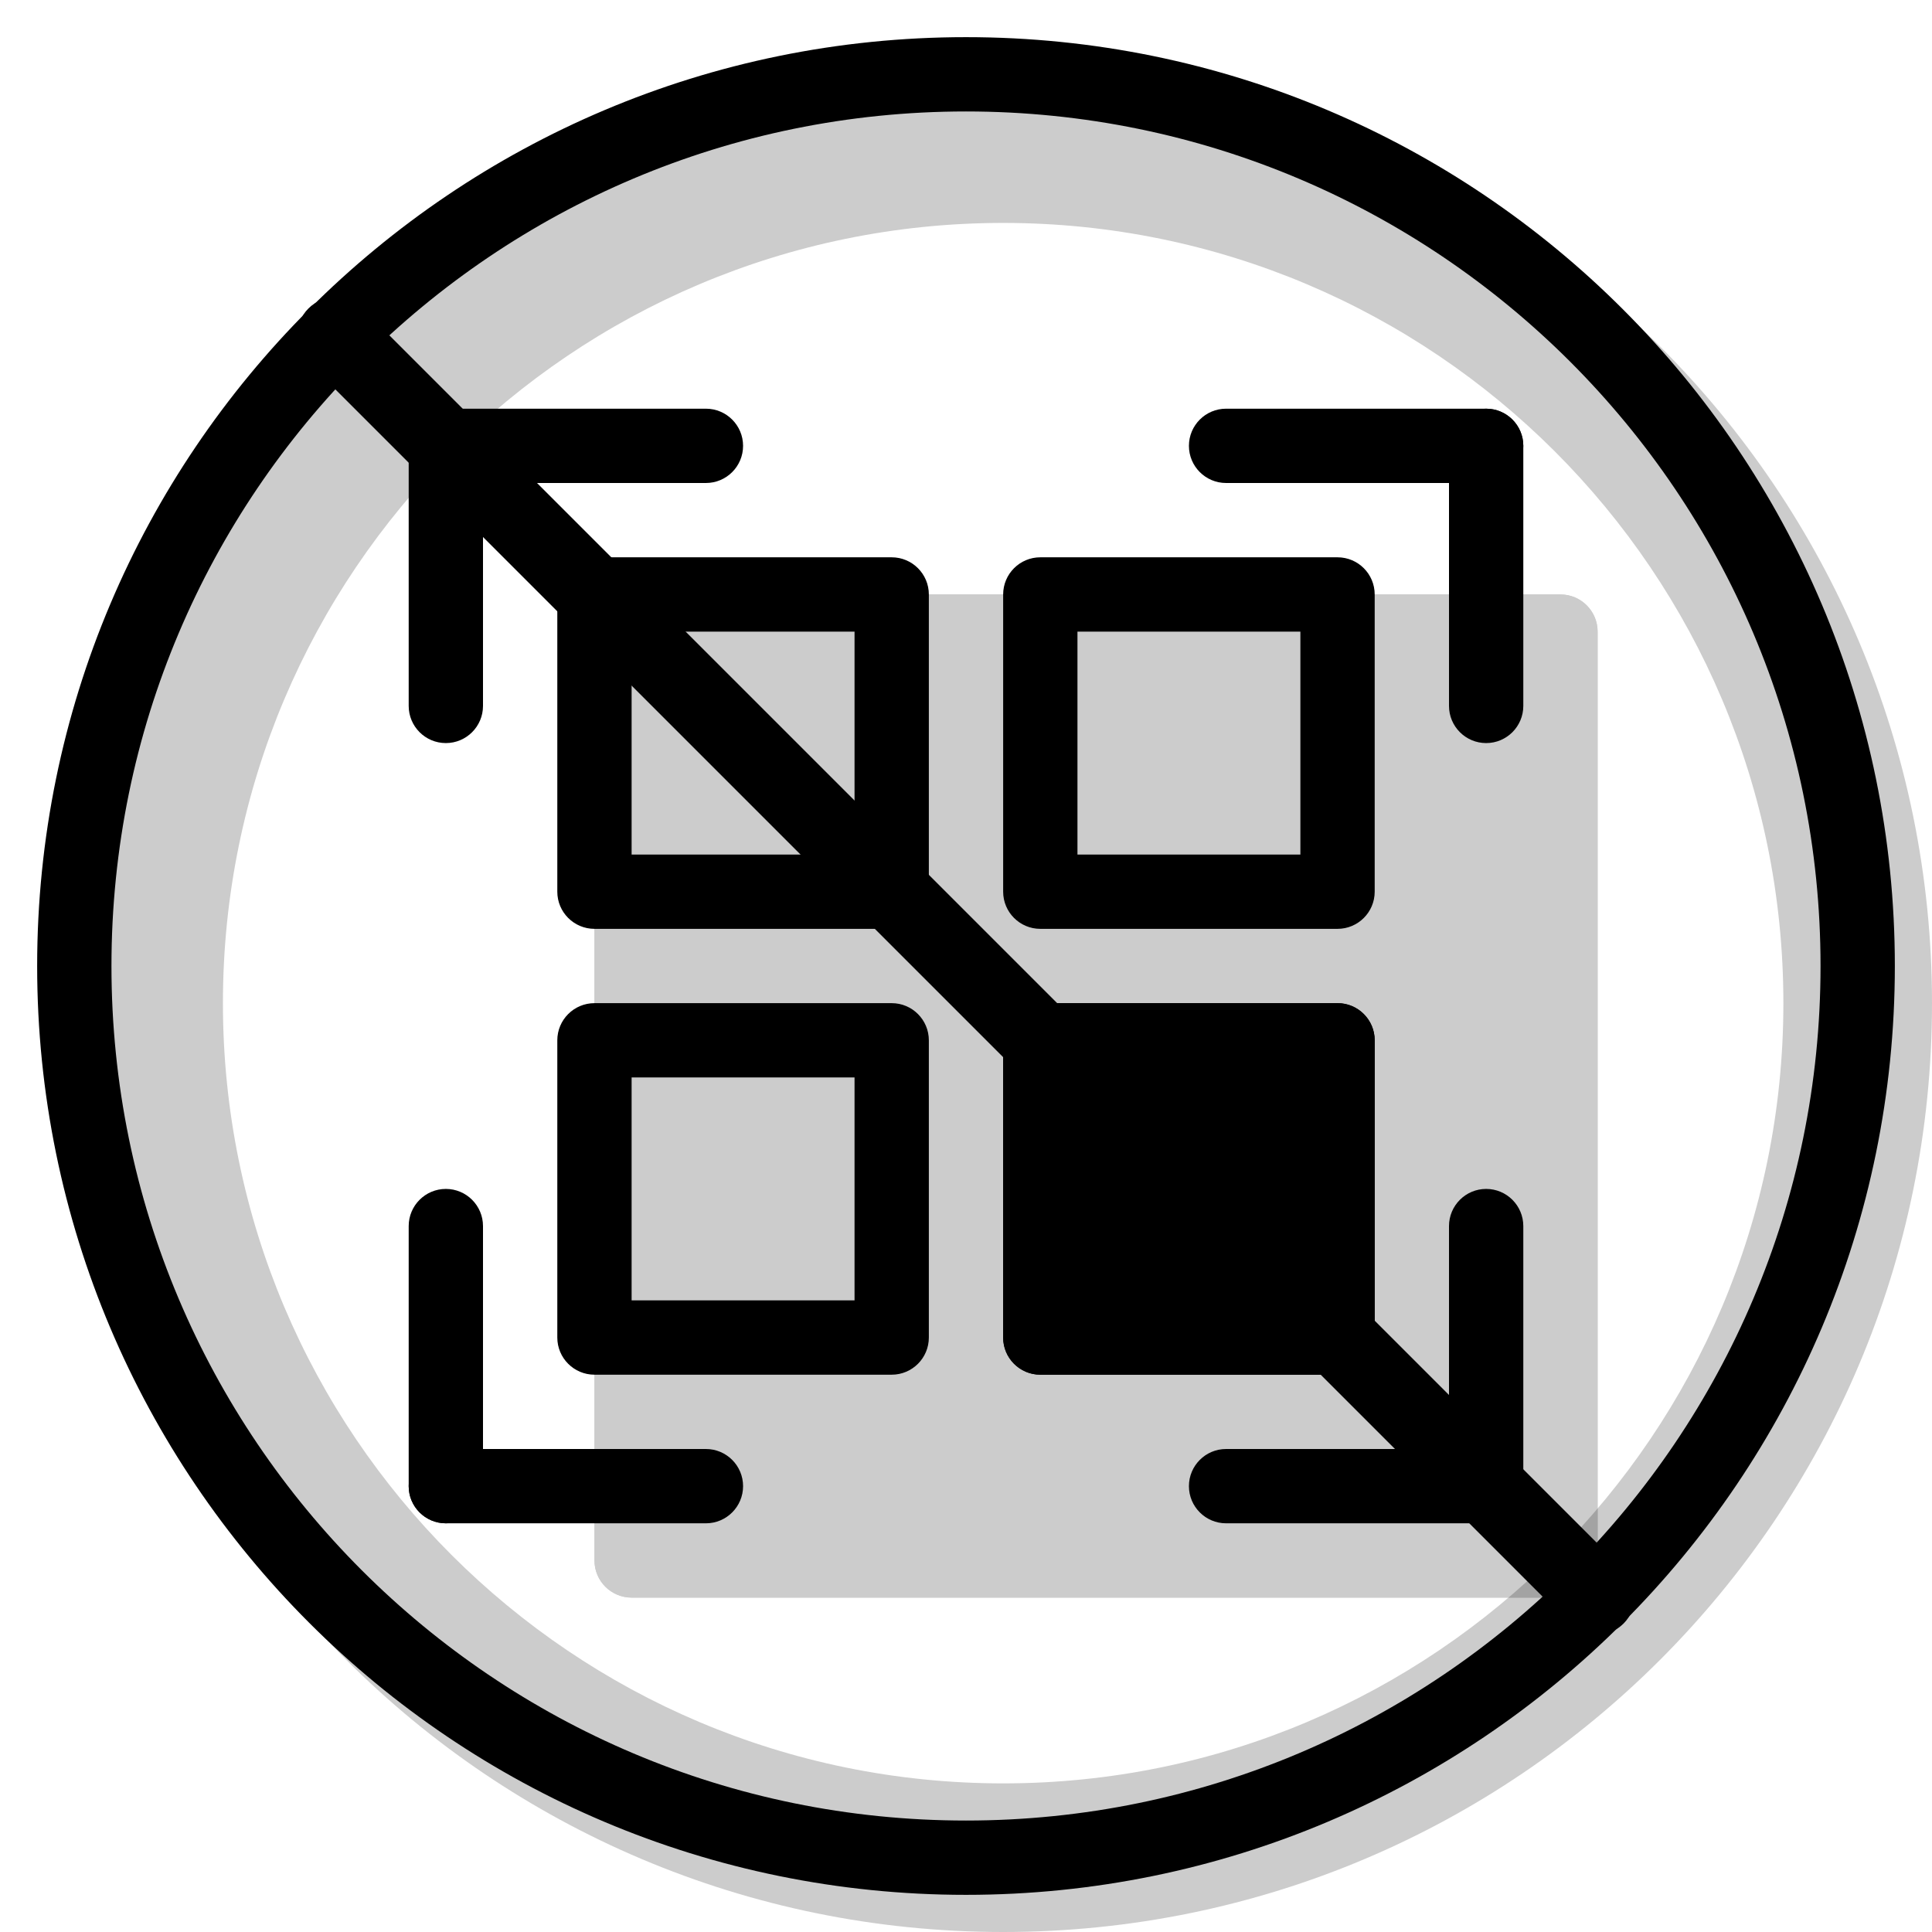
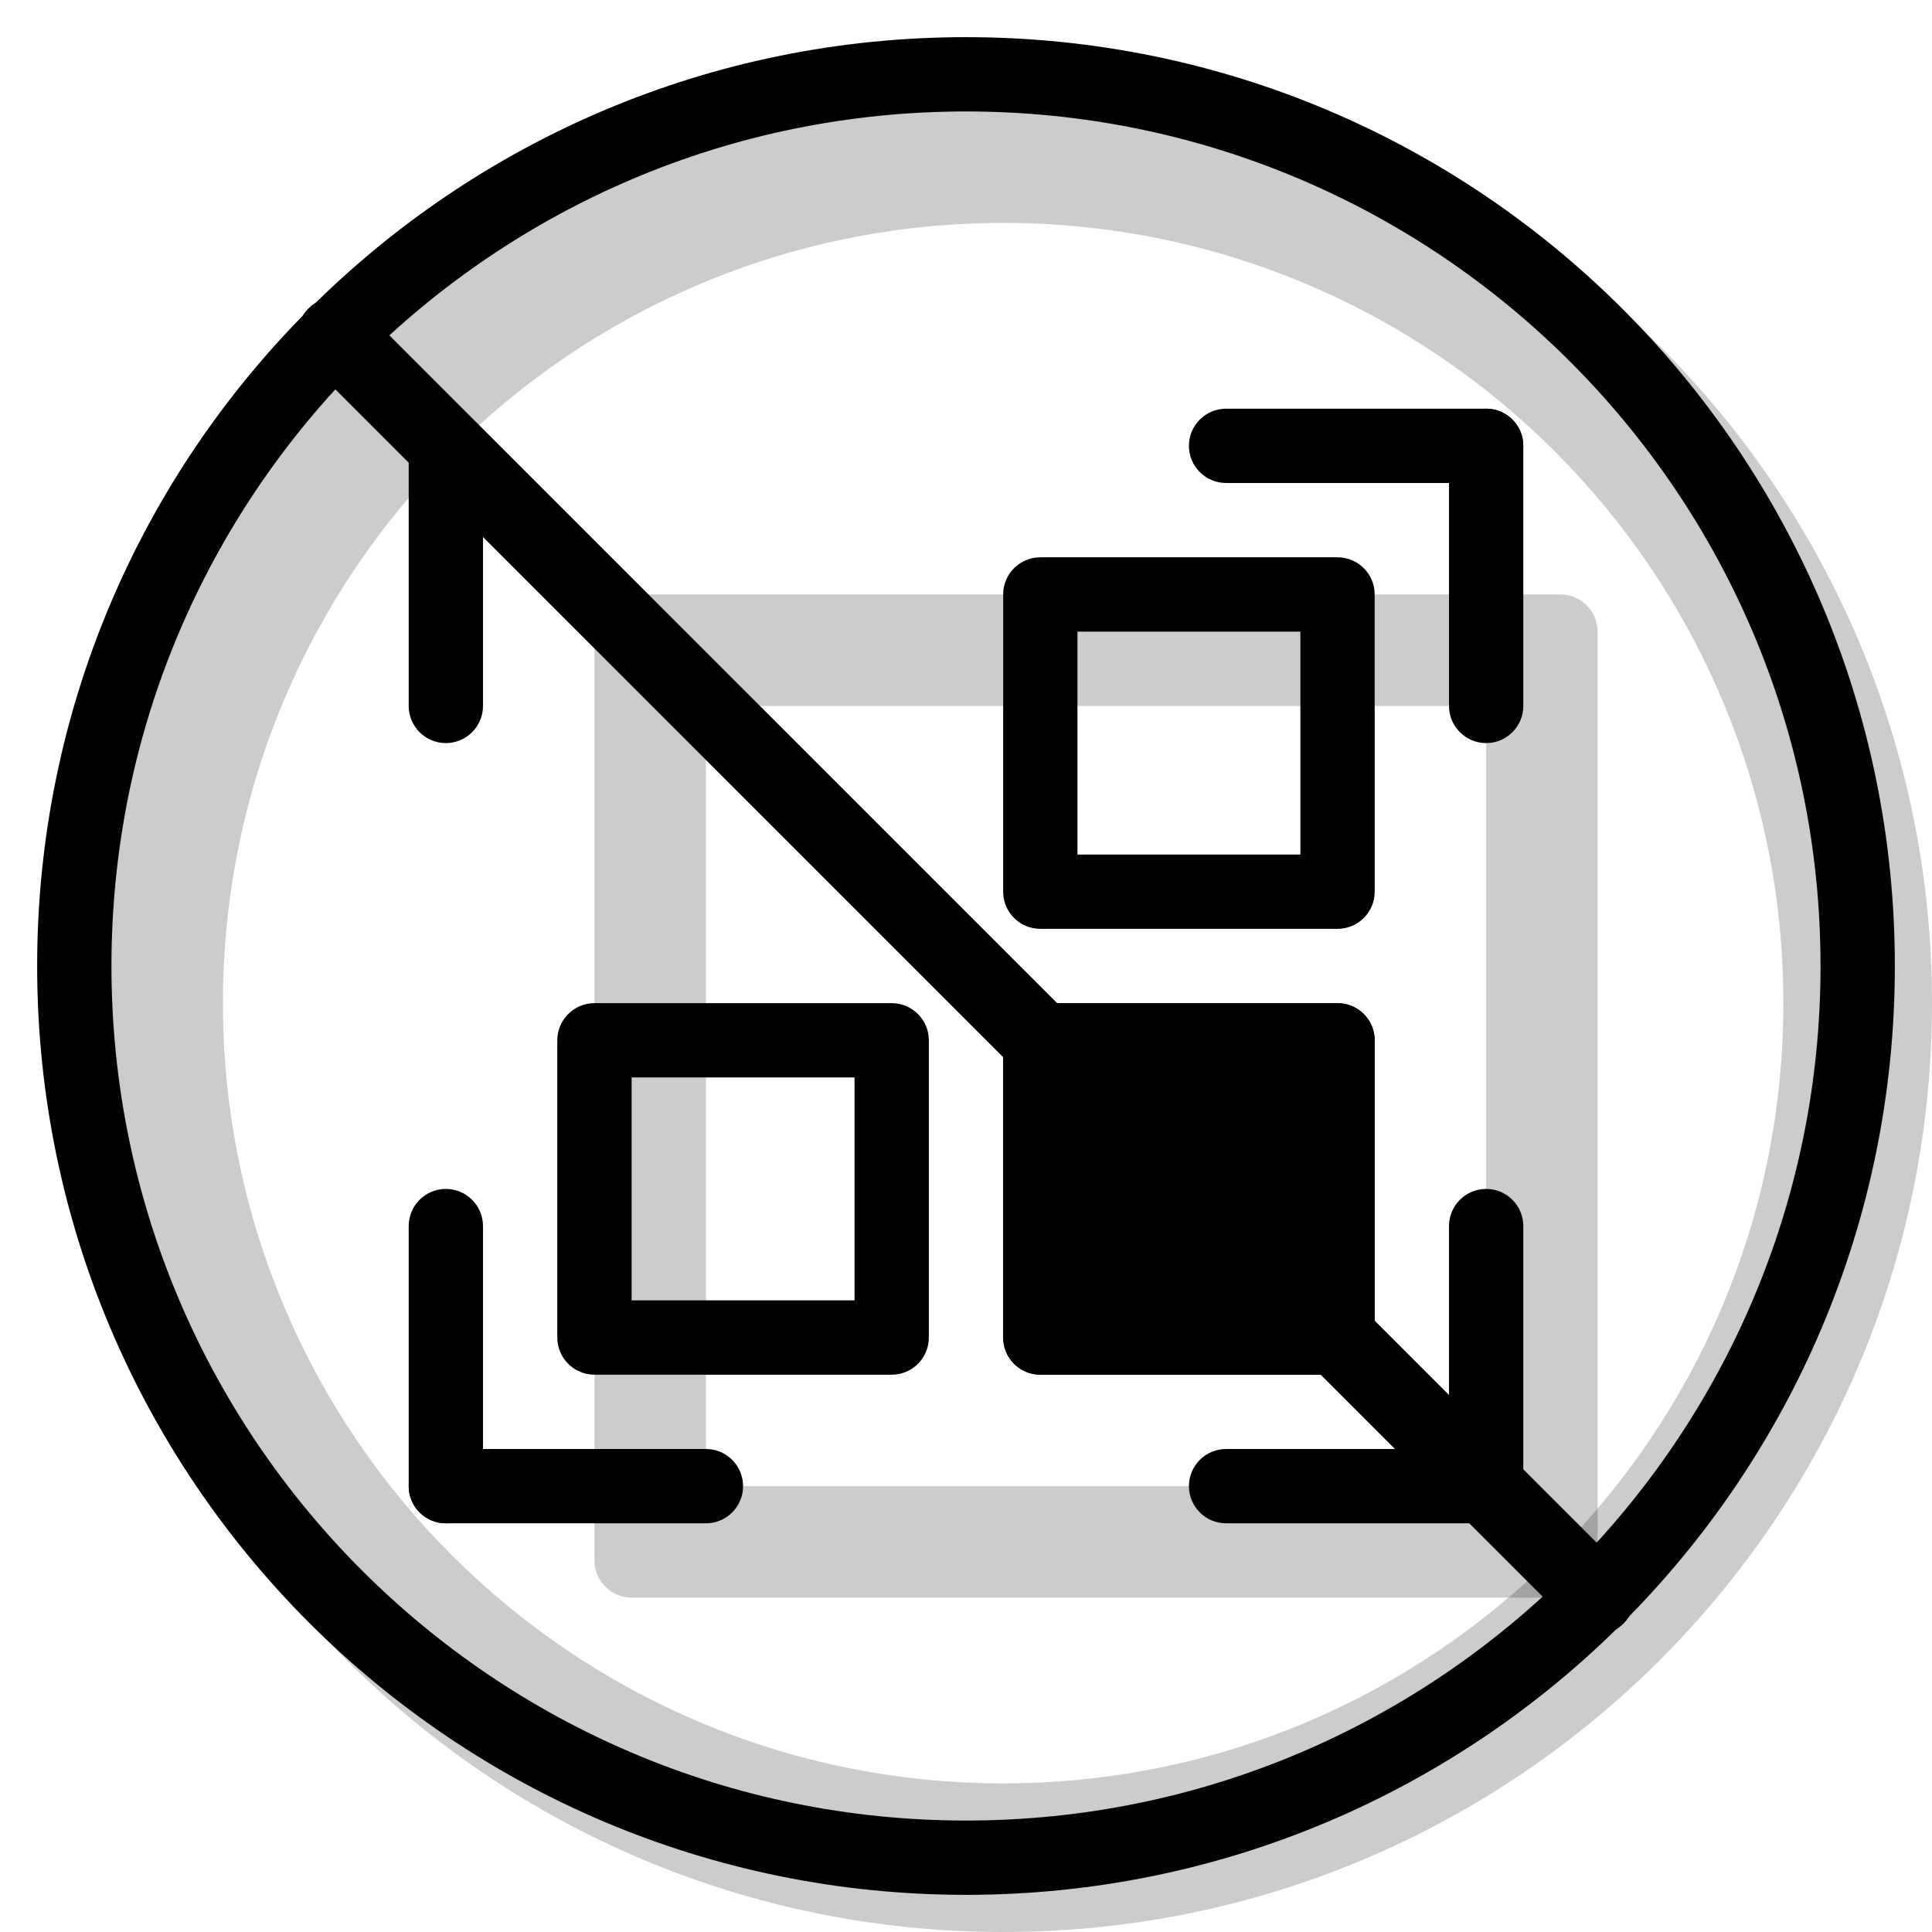
<svg xmlns="http://www.w3.org/2000/svg" width="20" height="20" viewBox="0 0 26 26" fill="none">
  <path opacity="0.2" fill-rule="evenodd" clip-rule="evenodd" d="M13.5 26C20.404 26 26 20.404 26 13.5C26 6.596 20.404 1 13.5 1C6.596 1 1 6.596 1 13.5C1 20.404 6.596 26 13.5 26ZM13.5 24C19.299 24 24 19.299 24 13.5C24 7.701 19.299 3 13.5 3C7.701 3 3 7.701 3 13.5C3 19.299 7.701 24 13.5 24Z" fill="currentColor" />
  <g transform="translate(3, 3)">
    <g opacity="0.2">
-       <path d="M5 5.5C5 5.224 5.224 5 5.5 5H18C18.276 5 18.5 5.224 18.5 5.5V18C18.5 18.276 18.276 18.5 18 18.5H5.5C5.224 18.5 5 18.276 5 18V5.5Z" fill="currentColor" />
      <path fill-rule="evenodd" clip-rule="evenodd" d="M6.5 6.5V17H17V6.5H6.5ZM5.5 5C5.224 5 5 5.224 5 5.5V18C5 18.276 5.224 18.5 5.5 18.5H18C18.276 18.5 18.5 18.276 18.5 18V5.5C18.5 5.224 18.276 5 18 5H5.5Z" fill="currentColor" />
    </g>
-     <path fill-rule="evenodd" clip-rule="evenodd" d="M5.5 5.5V8.5H8.5V5.5H5.5ZM5 4.5C4.724 4.5 4.5 4.724 4.5 5V9C4.5 9.276 4.724 9.5 5 9.5H9C9.276 9.5 9.5 9.276 9.5 9V5C9.5 4.724 9.276 4.5 9 4.5H5Z" fill="currentColor" />
    <path fill-rule="evenodd" clip-rule="evenodd" d="M11.5 5.5V8.5H14.5V5.5H11.5ZM11 4.5C10.724 4.5 10.5 4.724 10.5 5V9C10.5 9.276 10.724 9.5 11 9.5H15C15.276 9.5 15.5 9.276 15.5 9V5C15.5 4.724 15.276 4.5 15 4.5H11Z" fill="currentColor" />
    <path fill-rule="evenodd" clip-rule="evenodd" d="M5.5 11.5V14.5H8.5V11.5H5.5ZM5 10.5C4.724 10.5 4.5 10.724 4.5 11V15C4.5 15.276 4.724 15.5 5 15.5H9C9.276 15.5 9.5 15.276 9.5 15V11C9.5 10.724 9.276 10.5 9 10.5H5Z" fill="currentColor" />
    <path d="M10.5 11C10.5 10.724 10.724 10.5 11 10.5H15C15.276 10.5 15.5 10.724 15.5 11V15C15.5 15.276 15.276 15.5 15 15.5H11C10.724 15.5 10.5 15.276 10.5 15V11Z" fill="currentColor" />
    <path fill-rule="evenodd" clip-rule="evenodd" d="M11.5 11.5V14.5H14.5V11.5H11.5ZM11 10.5C10.724 10.5 10.5 10.724 10.5 11V15C10.5 15.276 10.724 15.5 11 15.5H15C15.276 15.5 15.5 15.276 15.5 15V11C15.5 10.724 15.276 10.5 15 10.5H11Z" fill="currentColor" />
-     <path fill-rule="evenodd" clip-rule="evenodd" d="M2.5 3C2.5 2.724 2.724 2.5 3 2.5H6.5C6.776 2.5 7 2.724 7 3C7 3.276 6.776 3.5 6.5 3.5H3C2.724 3.5 2.5 3.276 2.5 3Z" fill="currentColor" />
    <path fill-rule="evenodd" clip-rule="evenodd" d="M3 2.5C3.276 2.5 3.5 2.724 3.5 3L3.5 6.5C3.5 6.776 3.276 7 3 7C2.724 7 2.5 6.776 2.5 6.5V3C2.5 2.724 2.724 2.5 3 2.5Z" fill="currentColor" />
    <path fill-rule="evenodd" clip-rule="evenodd" d="M3 17.5C2.724 17.5 2.5 17.276 2.5 17L2.5 13.5C2.5 13.224 2.724 13 3 13C3.276 13 3.5 13.224 3.5 13.5L3.5 17C3.5 17.276 3.276 17.5 3 17.5Z" fill="currentColor" />
    <path fill-rule="evenodd" clip-rule="evenodd" d="M2.5 17C2.5 16.724 2.724 16.5 3 16.5H6.5C6.776 16.5 7 16.724 7 17C7 17.276 6.776 17.5 6.5 17.5H3C2.724 17.5 2.5 17.276 2.5 17Z" fill="currentColor" />
    <path fill-rule="evenodd" clip-rule="evenodd" d="M17.5 17C17.5 17.276 17.276 17.5 17 17.5H13.5C13.224 17.5 13 17.276 13 17C13 16.724 13.224 16.5 13.5 16.5H17C17.276 16.5 17.5 16.724 17.5 17Z" fill="currentColor" />
    <path fill-rule="evenodd" clip-rule="evenodd" d="M17 17.5C16.724 17.5 16.5 17.276 16.5 17V13.5C16.5 13.224 16.724 13 17 13C17.276 13 17.5 13.224 17.5 13.5V17C17.5 17.276 17.276 17.5 17 17.5Z" fill="currentColor" />
    <path fill-rule="evenodd" clip-rule="evenodd" d="M17 2.5C17.276 2.5 17.5 2.724 17.5 3V6.5C17.5 6.776 17.276 7 17 7C16.724 7 16.5 6.776 16.5 6.5V3C16.5 2.724 16.724 2.5 17 2.5Z" fill="currentColor" />
    <path fill-rule="evenodd" clip-rule="evenodd" d="M17.5 3C17.5 3.276 17.276 3.5 17 3.5L13.5 3.5C13.224 3.5 13 3.276 13 3C13 2.724 13.224 2.5 13.5 2.5L17 2.5C17.276 2.5 17.5 2.724 17.5 3Z" fill="currentColor" />
    <path d="M1.151 1.878C0.95 1.677 0.95 1.351 1.151 1.151C1.351 0.95 1.677 0.95 1.878 1.151L18.849 18.122C19.05 18.323 19.05 18.648 18.849 18.849C18.648 19.05 18.323 19.05 18.122 18.849L1.151 1.878Z" fill="currentColor" />
  </g>
  <path fill-rule="evenodd" clip-rule="evenodd" d="M13 24.5C19.351 24.5 24.5 19.351 24.5 13C24.5 6.649 19.351 1.5 13 1.5C6.649 1.5 1.5 6.649 1.5 13C1.5 19.351 6.649 24.5 13 24.5ZM13 25.5C19.904 25.5 25.5 19.904 25.5 13C25.5 6.096 19.904 0.5 13 0.5C6.096 0.5 0.5 6.096 0.5 13C0.5 19.904 6.096 25.5 13 25.5Z" fill="currentColor" />
</svg>